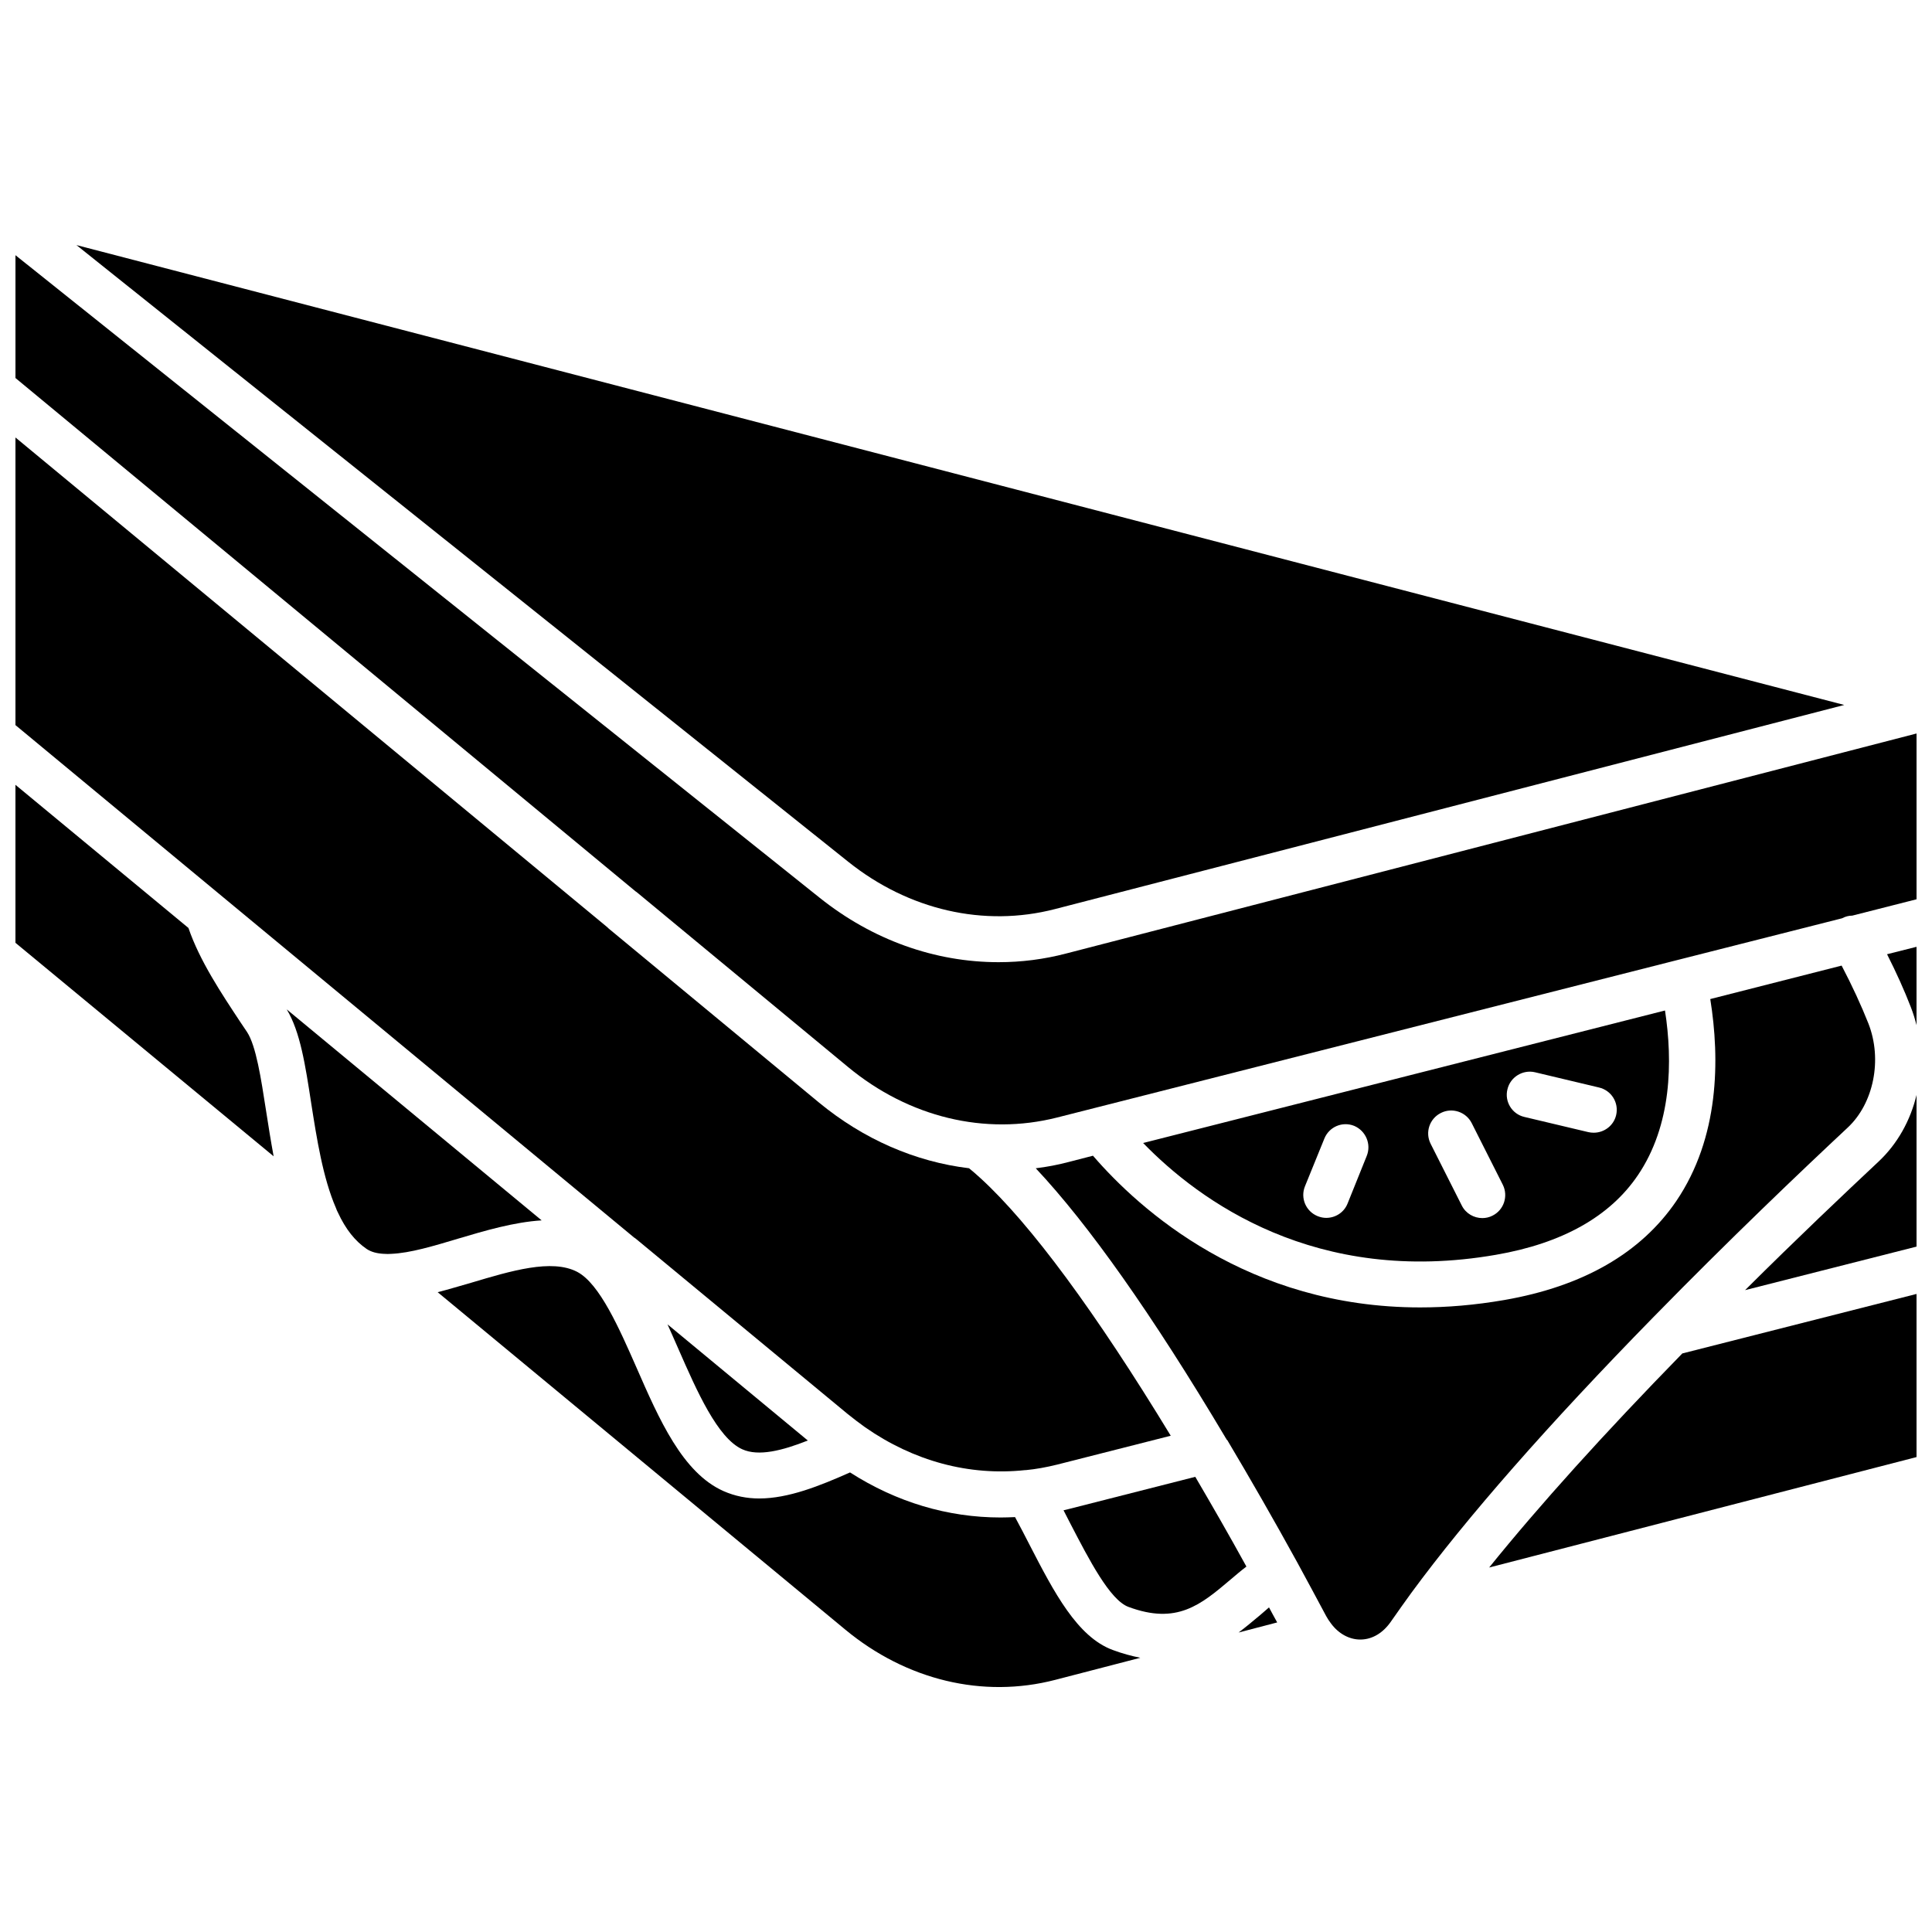
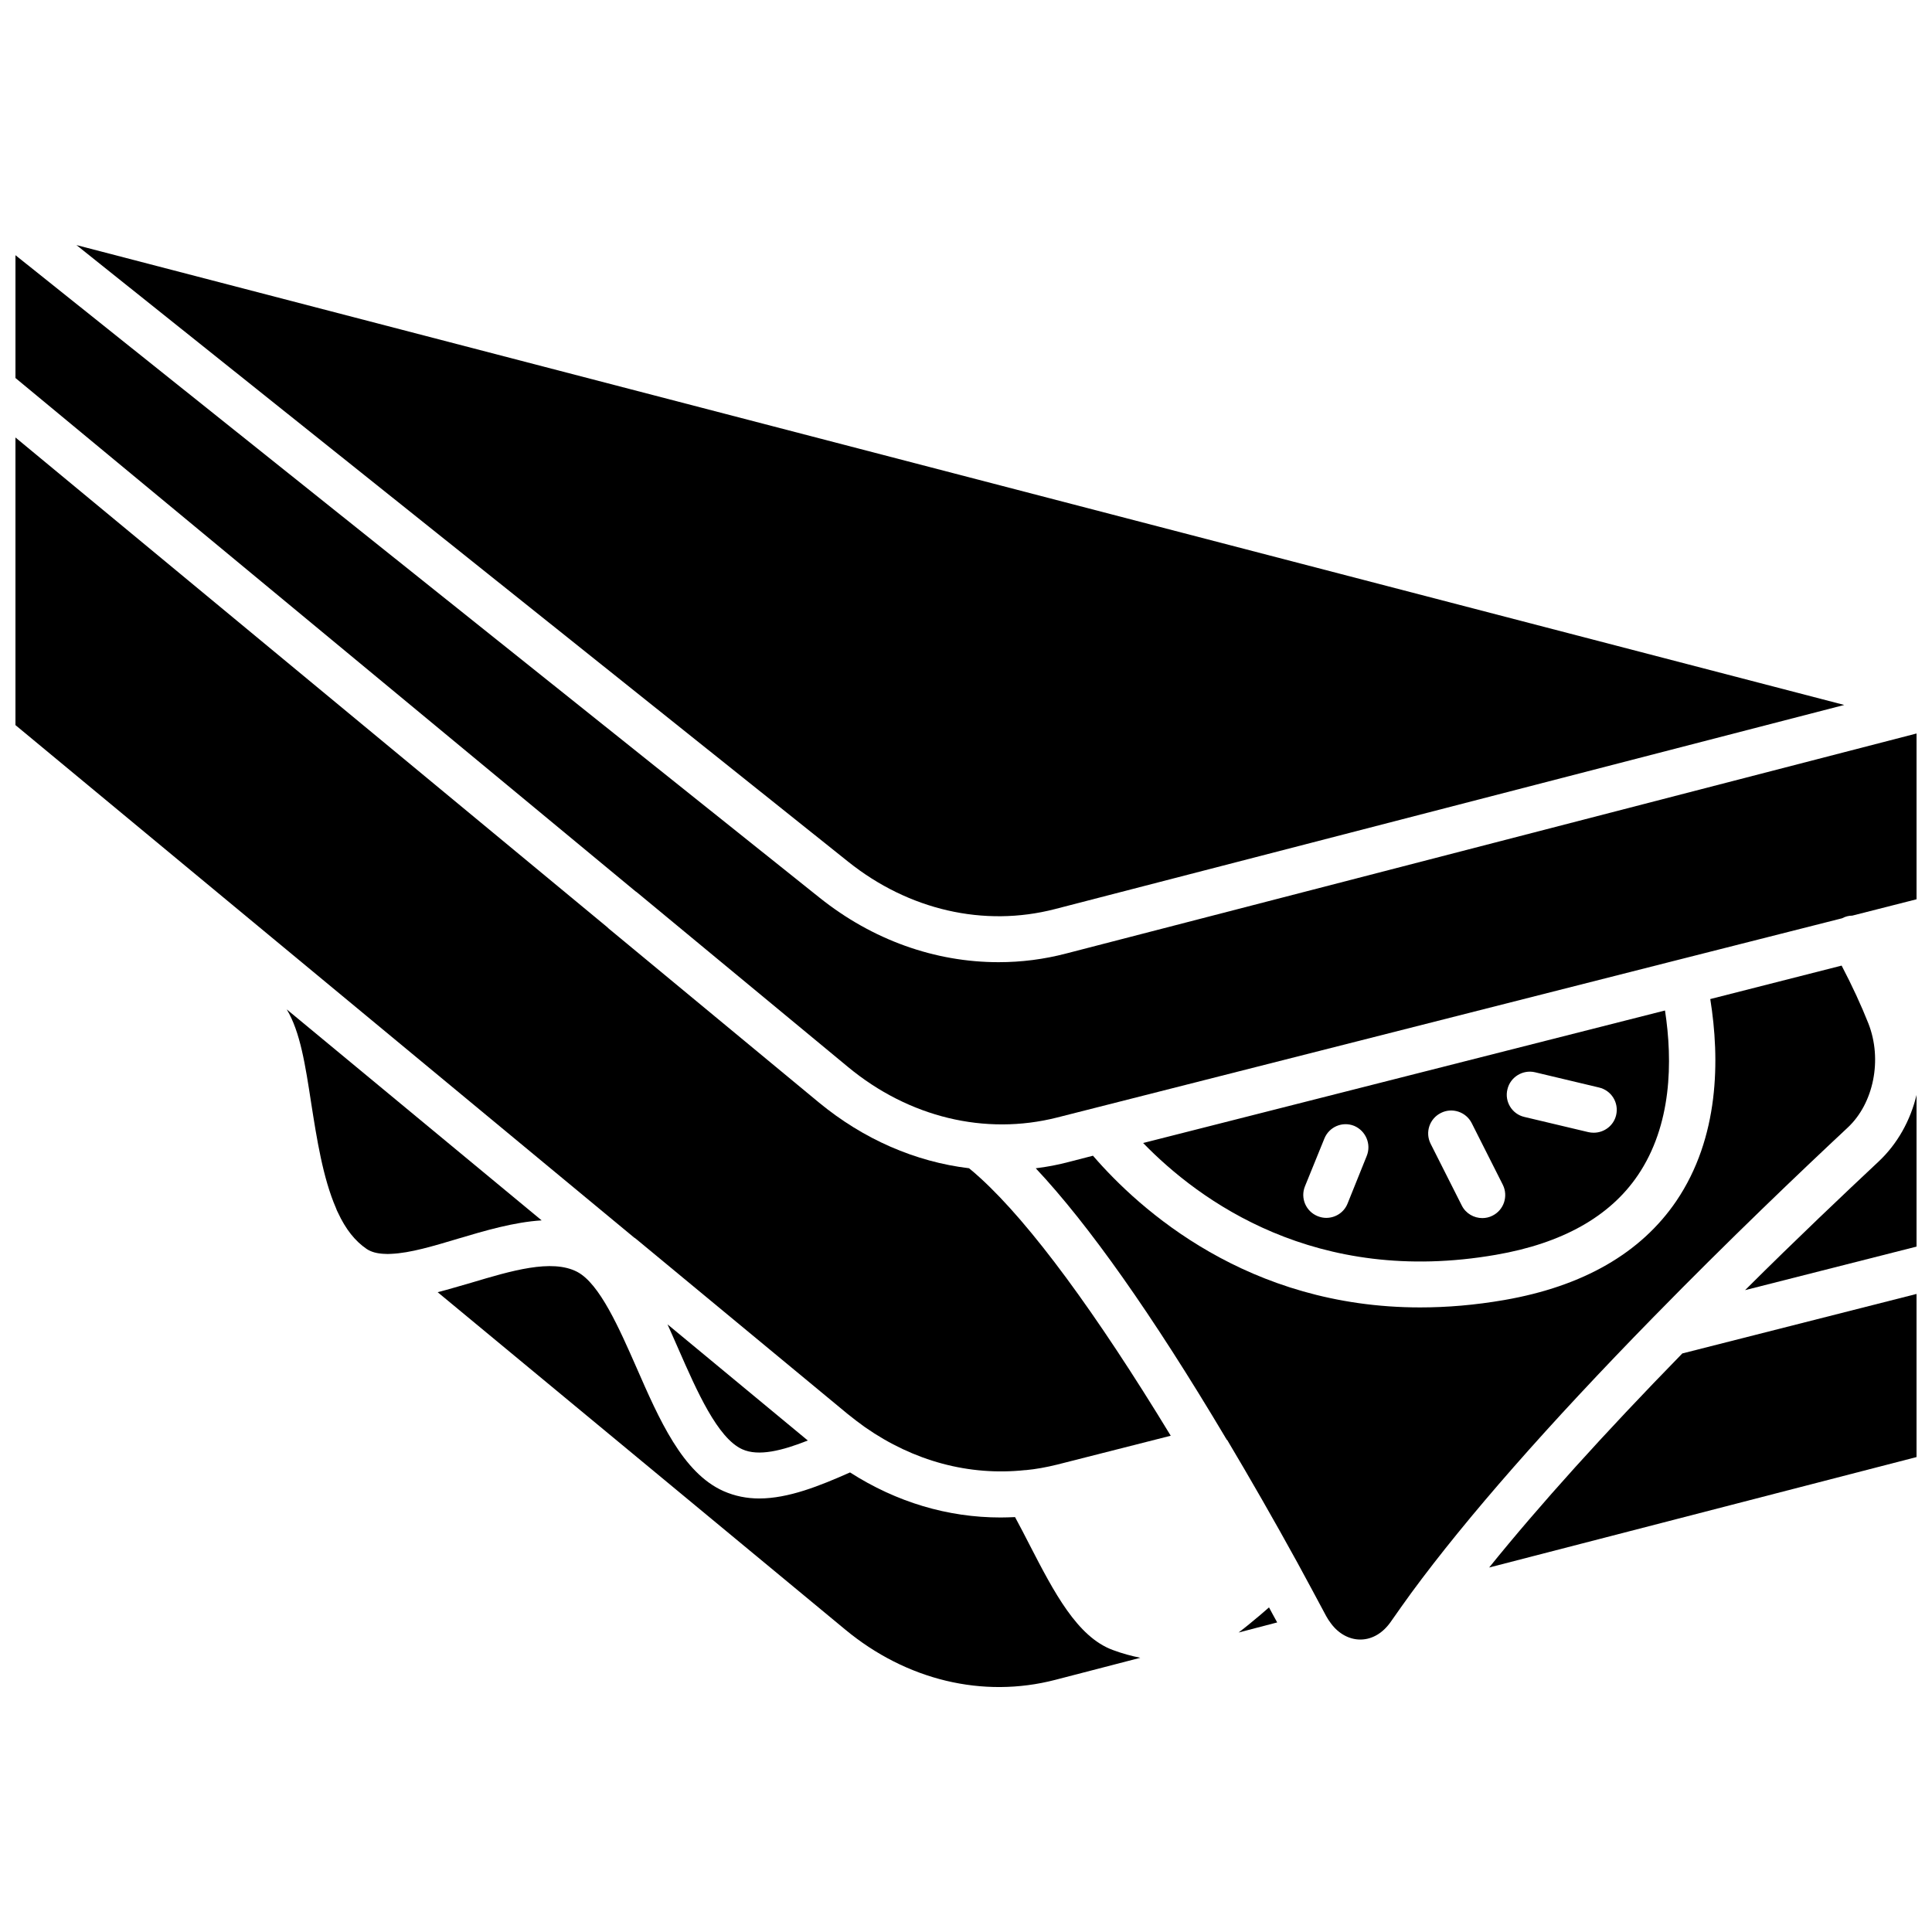
<svg xmlns="http://www.w3.org/2000/svg" width="800px" height="800px" version="1.1" viewBox="144 144 512 512">
  <defs>
    <clipPath id="f">
      <path d="m148.09 259h306.91v275h-306.91z" />
    </clipPath>
    <clipPath id="e">
      <path d="m606 434h45.902v52h-45.902z" />
    </clipPath>
    <clipPath id="d">
      <path d="m538 486h113.9v74h-113.9z" />
    </clipPath>
    <clipPath id="c">
      <path d="m644 394h7.902v22h-7.902z" />
    </clipPath>
    <clipPath id="b">
      <path d="m148.09 211h503.81v231h-503.81z" />
    </clipPath>
    <clipPath id="a">
-       <path d="m148.09 351h68.906v100h-68.906z" />
-     </clipPath>
+       </clipPath>
  </defs>
  <path d="m368.81 372.39-204.55-163.44 468.49 121.87-209.23 54.109c-18.742 4.836-38.695 0.254-54.715-12.543z" />
  <g clip-path="url(#f)">
    <path d="m305.18 389.97 55.773 46.148c11.891 9.824 25.645 15.77 39.852 17.48 0.957 0.754 1.965 1.664 3.023 2.621 13.25 12.09 30.582 35.621 50.43 68.266l-30.129 7.656c-2.871 0.707-5.644 1.211-8.312 1.461h-0.203c-14.812 1.562-29.422-2.367-42.32-11.336-1.562-1.109-3.125-2.316-4.637-3.527l-56.023-46.352c-0.152-0.102-0.301-0.25-0.453-0.352h-0.051l-109.32-90.531-54.715-45.344v-76.223l156.84 129.78c0.102 0.098 0.152 0.148 0.25 0.25z" />
  </g>
  <g clip-path="url(#e)">
    <path d="m641.88 451.79c4.988-4.684 8.414-10.883 10.027-17.633v40.203l-45.445 11.539c13.805-13.754 26.398-25.645 35.418-34.109z" />
  </g>
  <g clip-path="url(#d)">
    <path d="m651.9 486.91v43.227l-113.26 29.27c13.25-16.426 30.379-35.418 51.188-56.73z" />
  </g>
  <g clip-path="url(#c)">
-     <path d="m644.09 396.88 7.809-1.965v20.758c-0.402-1.613-0.906-3.223-1.512-4.785-1.711-4.434-3.828-9.121-6.297-14.008z" />
-   </g>
+     </g>
  <g clip-path="url(#b)">
    <path d="m361.21 381.91c14.055 11.234 30.633 17.078 47.41 17.078 6.047 0 12.043-0.754 17.984-2.316l225.3-58.289v43.934l-17.027 4.332c-0.957 0-1.863 0.25-2.719 0.707l-43.328 10.984c-0.203 0.051-0.402 0.102-0.605 0.152l-153.96 39.09-10.125 2.57c-19.094 4.836-39.297-0.051-55.418-13.402l-56.023-46.352c-0.102-0.051-0.203-0.152-0.301-0.203l-164.3-136.02v-32.547z" />
  </g>
  <path d="m469.07 525.5c-0.051-0.102-0.102-0.152-0.102-0.203-0.051-0.102-0.152-0.203-0.203-0.301 0 0 0-0.051-0.051-0.051v-0.051c-19.348-32.496-36.223-56.375-50.23-71.289 2.922-0.352 5.844-0.906 8.715-1.664l6.449-1.664c12.395 14.359 41.059 40.203 86.707 40.203 7.055 0 14.461-0.605 22.32-1.965 20.859-3.629 36.172-12.445 45.543-26.199 11.438-16.879 11.586-37.535 9.02-53.555l34.812-8.867c2.82 5.391 5.188 10.531 7.106 15.367 3.727 9.523 1.41 21.16-5.543 27.609-12.395 11.586-31.387 29.676-51.289 50.027l-0.152 0.152c-27.91 28.516-49.473 53.102-64.137 73.051-1.762 2.418-3.578 4.988-5.34 7.508-2.117 3.125-4.988 4.836-8.062 4.887h-0.152c-2.922 0-5.793-1.562-7.809-4.332-0.453-0.605-0.855-1.211-1.211-1.863-2.367-4.434-4.938-9.219-7.707-14.309-6.144-11.184-12.395-22.066-18.539-32.395-0.094 0.004-0.094-0.047-0.145-0.098z" />
-   <path d="m427.71 547.87c-0.605-1.211-1.258-2.418-1.863-3.629 0.402-0.102 0.855-0.203 1.258-0.301l33.656-8.566c4.484 7.656 9.07 15.617 13.551 23.781-1.461 1.109-2.82 2.266-4.18 3.426-7.961 6.75-14.258 12.043-27.105 7.254-4.887-1.812-10.43-12.543-15.316-21.965z" />
  <path d="m480.3 569.98c0.707 1.359 1.461 2.672 2.168 3.981l-10.227 2.672c2.066-1.562 3.981-3.176 5.844-4.734 0.754-0.66 1.512-1.312 2.215-1.918z" />
  <g clip-path="url(#a)">
    <path d="m193.94 389.92c2.973 8.715 8.766 17.383 13.855 25.09l1.664 2.469c2.418 3.68 3.727 12.395 5.039 20.809 0.605 3.93 1.258 8.012 2.016 12.141l-68.422-56.578v-41.867z" />
  </g>
  <path d="m296.97 481.06c5.945 3.125 11.133 14.965 15.719 25.391 5.996 13.703 12.191 27.859 23.023 32.695 3.074 1.359 6.246 1.965 9.473 1.965 7.758 0 16.02-3.324 24.082-6.902 12.344 7.91 25.945 11.941 39.902 11.941 1.258 0 2.519-0.051 3.828-0.102 1.309 2.418 2.621 4.938 3.879 7.406 6.449 12.496 12.594 24.336 22.016 27.809 2.57 0.957 5.039 1.613 7.305 2.066l-22.52 5.844c-19.195 4.988-39.5 0.102-55.723-13.352l-23.375-19.348c-0.102-0.051-0.152-0.152-0.25-0.203l-84.34-69.82c2.922-0.754 5.894-1.664 8.918-2.519 10.48-3.125 21.312-6.398 28.062-2.871z" />
  <path d="m340.7 528.07c-6.551-2.973-12.043-15.469-16.879-26.5-0.957-2.215-1.965-4.434-2.922-6.602l37.18 30.781c-6.746 2.672-13.047 4.285-17.379 2.32z" />
  <path d="m265.43 472.25c-6.551 1.965-12.746 3.828-17.734 4.031-0.656 0.051-1.258 0.051-1.863 0h-0.102c-1.914-0.102-3.375-0.504-4.586-1.309-3.023-2.066-5.543-5.188-7.609-9.672-0.203-0.352-0.352-0.754-0.504-1.16-3.477-8.012-5.09-18.438-6.551-27.711-1.562-10.176-2.922-19.043-6.5-24.938l67.562 55.922c-7.301 0.453-15.008 2.719-22.113 4.836z" />
  <path d="m578.04 455.47c9.02-13.301 9.27-30.18 7.203-43.68l-138.3 35.117c14.863 15.316 45.746 37.938 93.508 29.625 17.535-3.027 30.184-10.129 37.586-21.062zm-71.84-5.141-5.09 12.645c-0.957 2.367-3.223 3.777-5.644 3.777-0.754 0-1.512-0.152-2.266-0.453-3.125-1.258-4.637-4.785-3.375-7.91l5.141-12.645c1.258-3.125 4.785-4.637 7.91-3.375 3.07 1.312 4.582 4.84 3.324 7.961zm33.352 15.82c-0.855 0.453-1.812 0.656-2.719 0.656-2.215 0-4.383-1.211-5.441-3.324l-8.262-16.375c-1.512-3.023-0.301-6.648 2.719-8.16 2.973-1.512 6.648-0.301 8.16 2.672l8.262 16.375c1.461 2.969 0.305 6.644-2.719 8.156zm32.746-26.652c-0.656 2.82-3.176 4.684-5.945 4.684-0.453 0-0.957-0.051-1.41-0.152l-16.977-4.031c-3.273-0.754-5.289-4.082-4.484-7.305 0.754-3.273 4.082-5.289 7.305-4.535l16.93 4.031c3.324 0.762 5.34 4.035 4.582 7.309z" />
</svg>